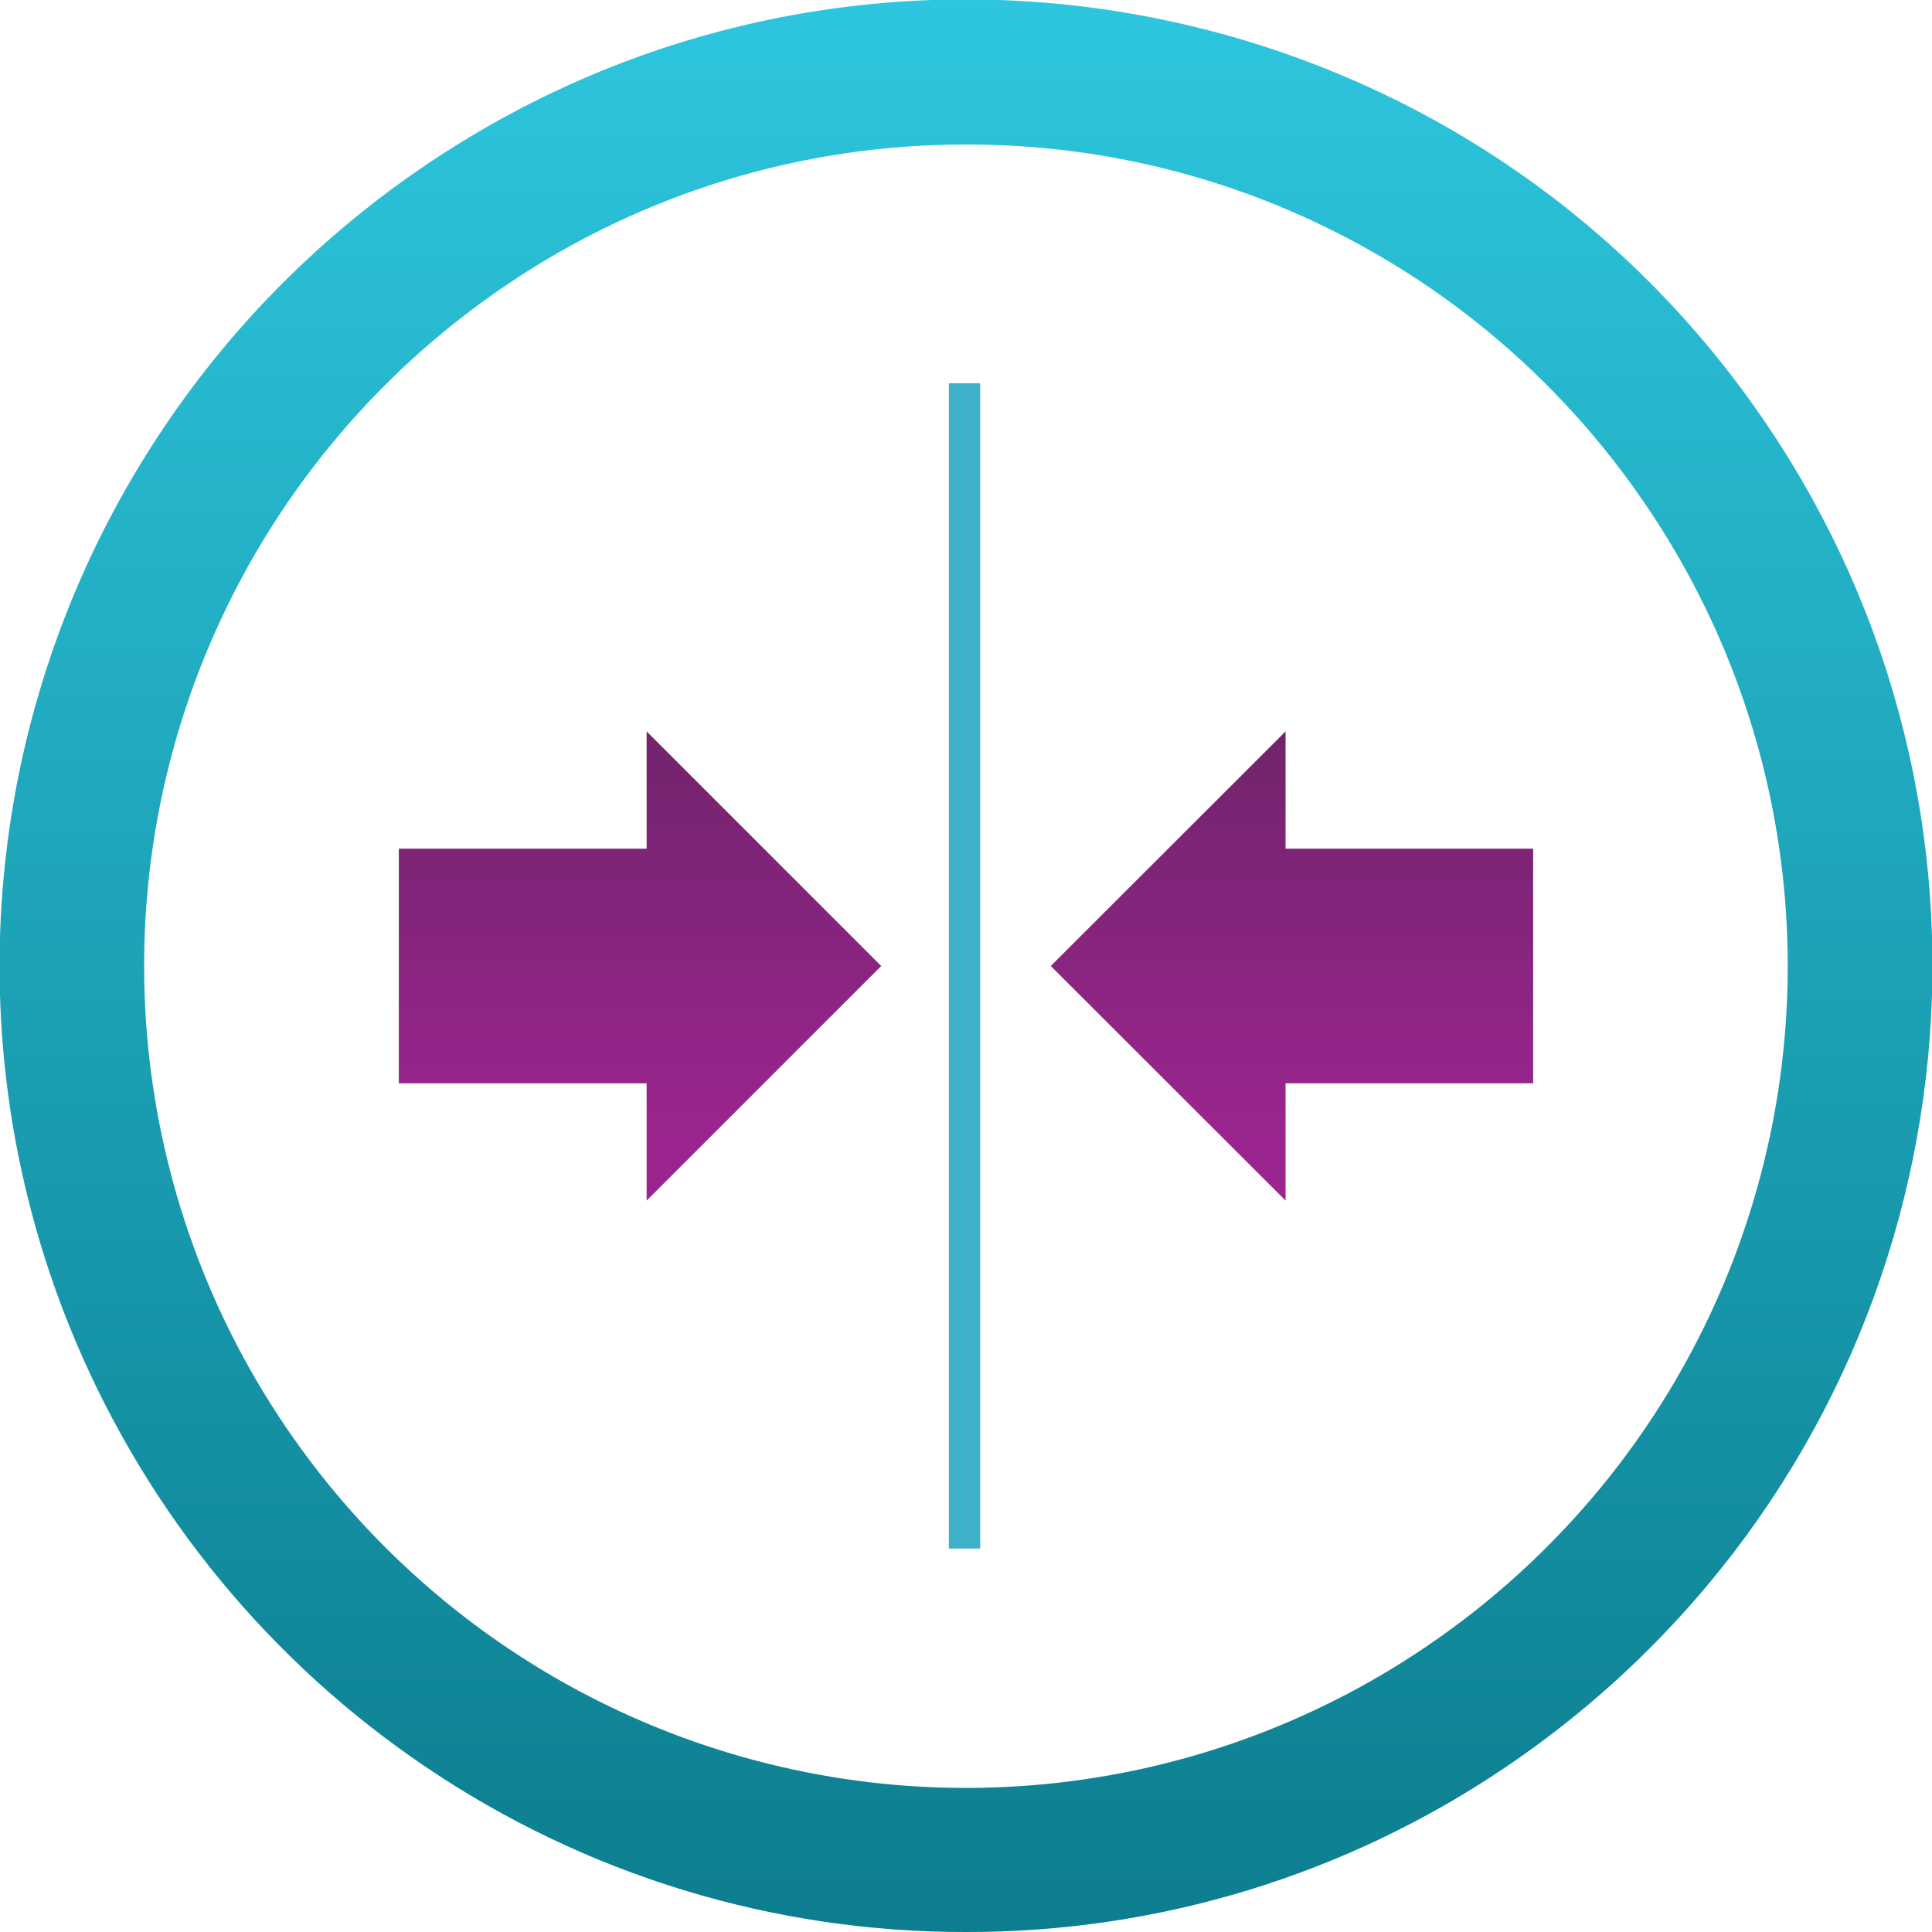
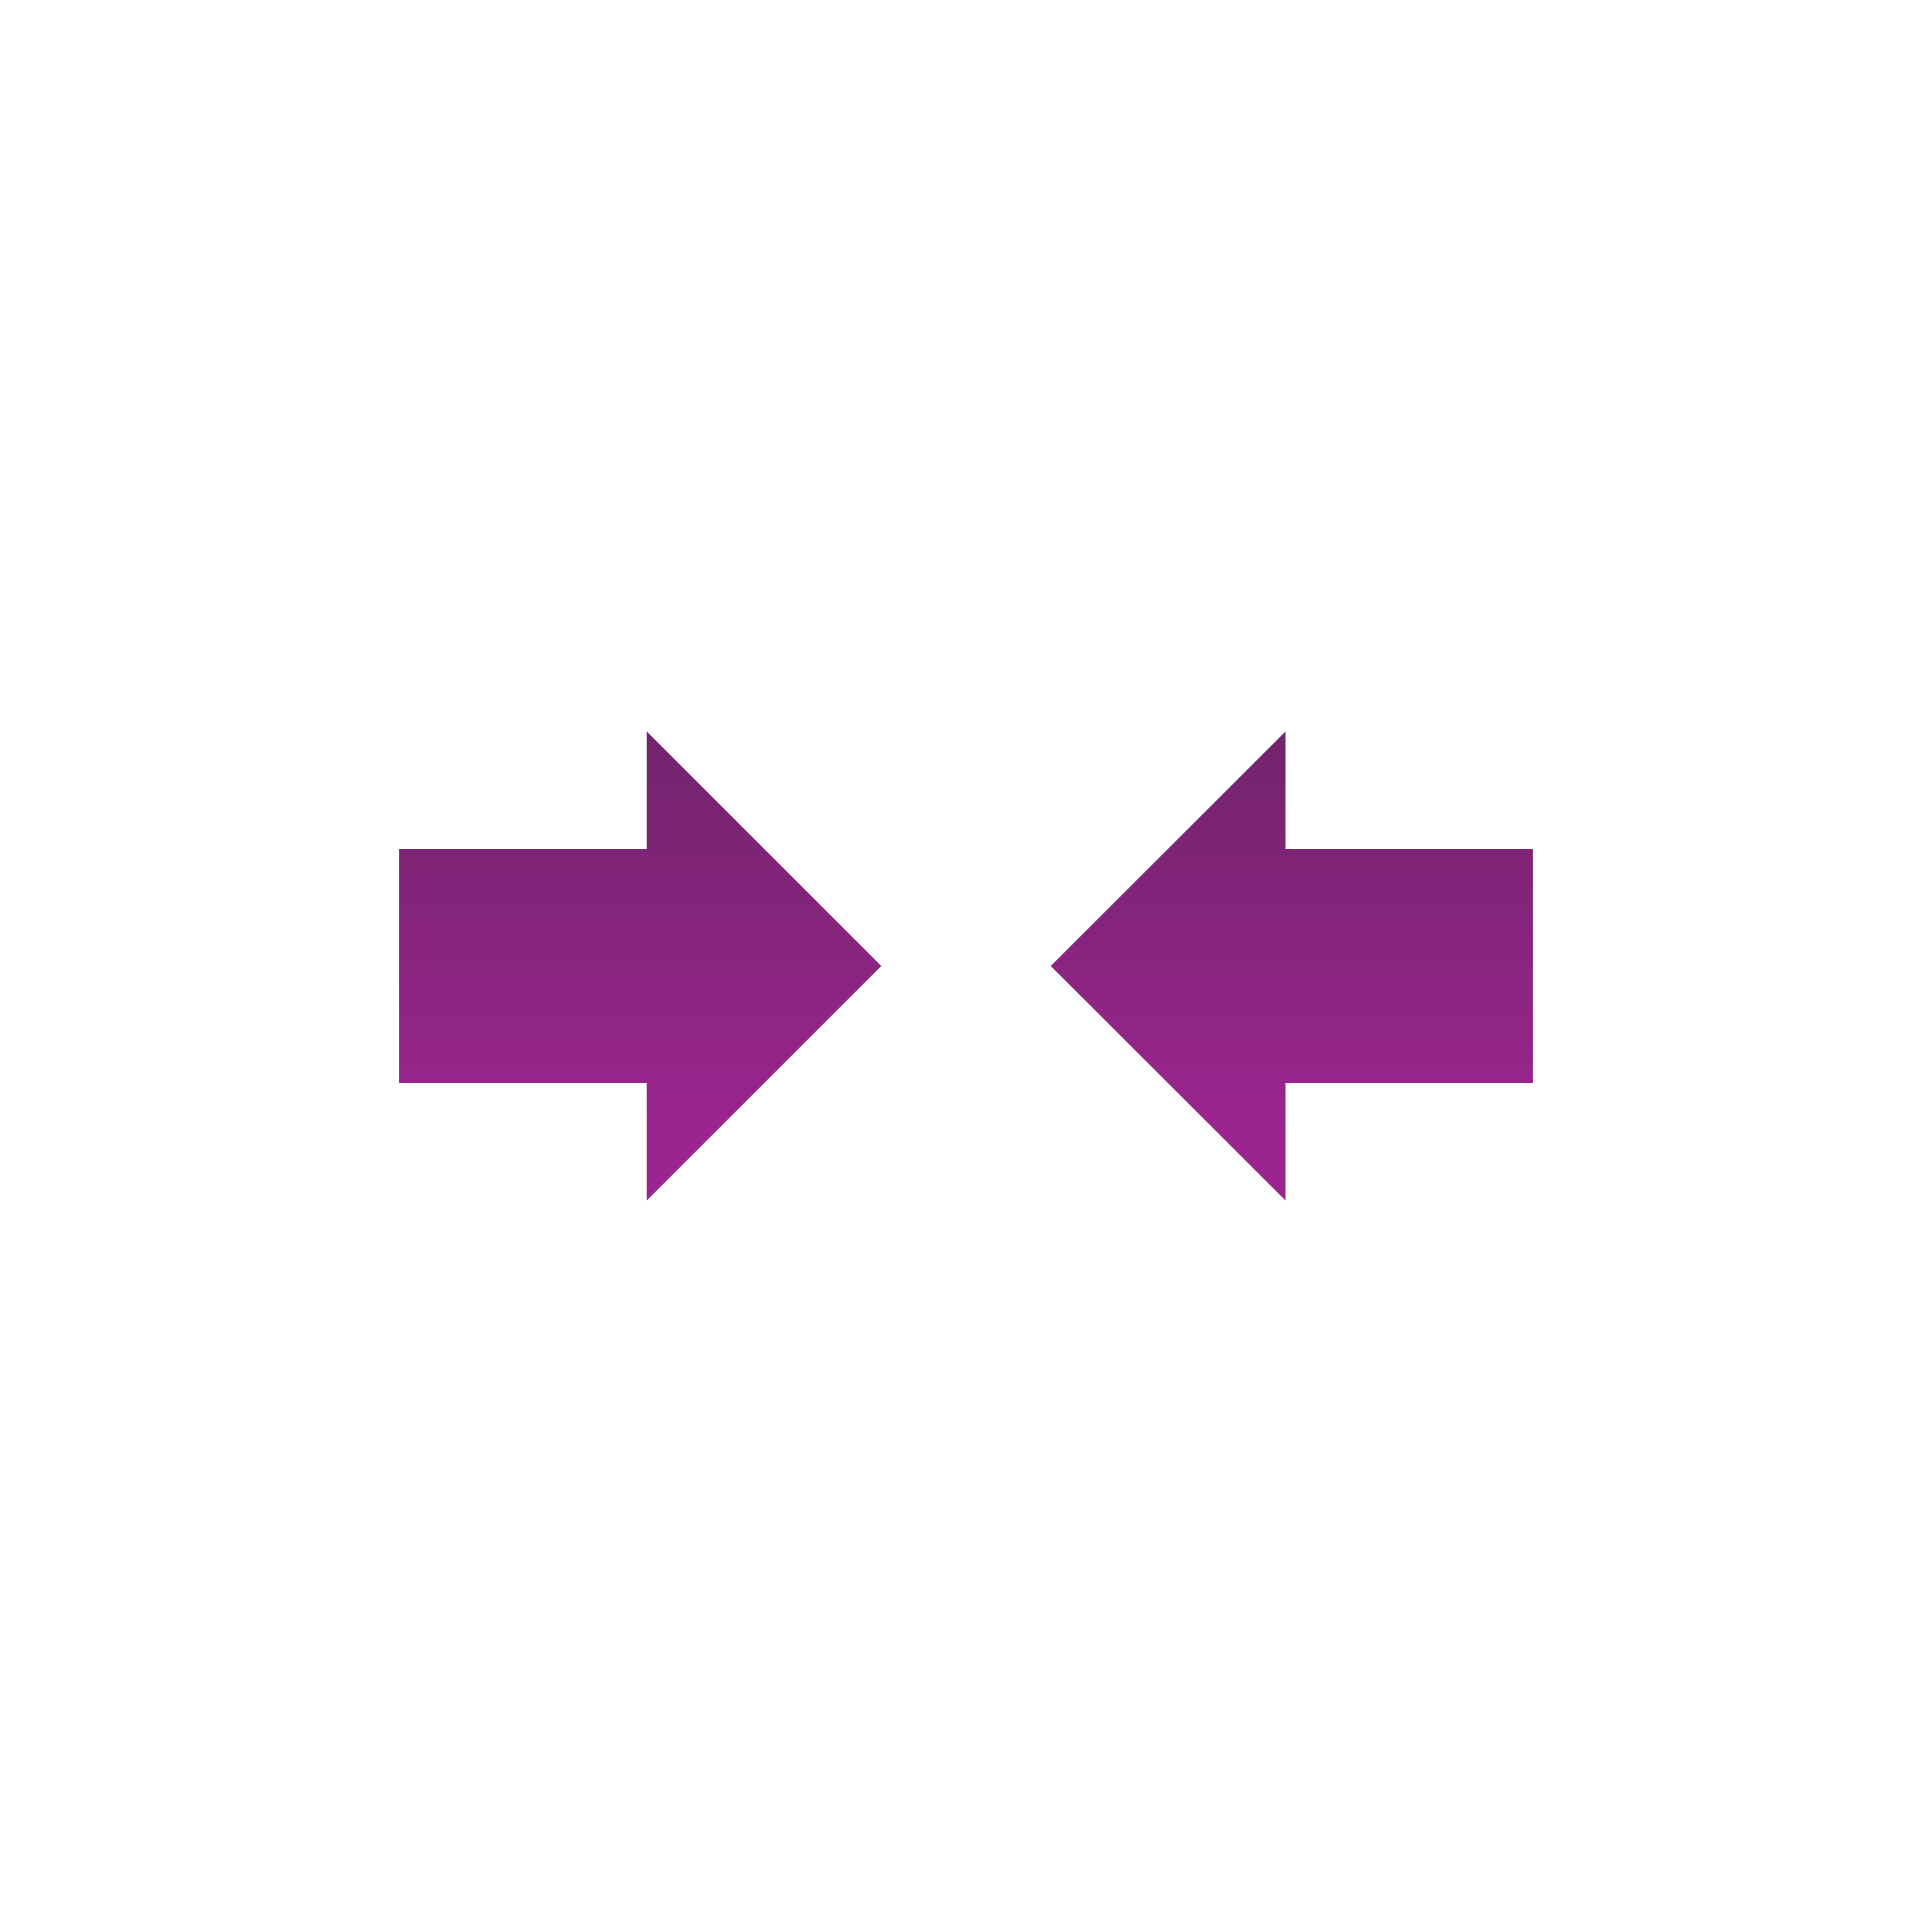
<svg xmlns="http://www.w3.org/2000/svg" version="1.1" id="_2-2-icon-needle" x="0px" y="0px" viewBox="0 0 98 98" style="enable-background:new 0 0 98 98;" xml:space="preserve">
  <style type="text/css">
	.st0{fill:url(#Union_5_00000177486847871188918780000015458778903438293137_);}
	.st1{fill:#3EB1C8;}
	.st2{fill:url(#Exclusion_9_00000090974935493966926760000017901680224010308271_);}
</style>
  <linearGradient id="Union_5_00000167386669531238588830000006814139720908097409_" gradientUnits="userSpaceOnUse" x1="-621.499" y1="419.973" x2="-621.499" y2="418.973" gradientTransform="matrix(57.541 0 0 -23.811 35810.684 10037.068)">
    <stop offset="0" style="stop-color:#72246C" />
    <stop offset="0.872" style="stop-color:#9B258F" />
    <stop offset="1" style="stop-color:#9B258F" />
  </linearGradient>
  <path id="Union_5" style="fill:url(#Union_5_00000167386669531238588830000006814139720908097409_);" d="M53.3,49l11.91-11.9V60.9  L53.3,49z M32.8,54.95H20.23v-11.9H32.8v-5.95L44.7,49L32.8,60.9L32.8,54.95z M65.21,54.95V43.05h12.56v11.9L65.21,54.95z" />
-   <rect id="Rectangle_2881" x="48.13" y="19.44" class="st1" width="1.59" height="59.11" />
  <linearGradient id="Exclusion_9_00000005948937774814226070000009563044516953297072_" gradientUnits="userSpaceOnUse" x1="-626.044" y1="430.593" x2="-626.044" y2="429.593" gradientTransform="matrix(98.043 0 0 -98.028 61428.281 42210.234)">
    <stop offset="0" style="stop-color:#2DC6DE" />
    <stop offset="1" style="stop-color:#0C7D8E" />
  </linearGradient>
-   <path id="Exclusion_9" style="fill:url(#Exclusion_9_00000005948937774814226070000009563044516953297072_);" d="M49,98  c-9.77,0.02-19.31-2.9-27.4-8.37C13.72,84.31,7.56,76.82,3.85,68.07C-2.61,52.82-0.91,35.33,8.37,21.6  c3.52-5.22,8.02-9.71,13.23-13.23C44.03-6.78,74.49-0.87,89.63,21.55c13.14,19.46,10.63,45.5-5.98,62.09  c-2.22,2.22-4.65,4.22-7.25,5.98C68.31,95.1,58.77,98.02,49,98z M49,7.33c-8.3-0.01-16.42,2.46-23.3,7.12  C19,18.97,13.75,25.34,10.6,32.78C5.11,45.75,6.56,60.63,14.44,72.3c4.52,6.7,10.89,11.95,18.33,15.1  c12.98,5.49,27.85,4.05,39.52-3.84c6.7-4.52,11.95-10.89,15.1-18.33c5.49-12.98,4.05-27.85-3.84-39.52  C79.03,19,72.67,13.75,65.22,10.6C60.09,8.43,54.57,7.32,49,7.33z" />
</svg>